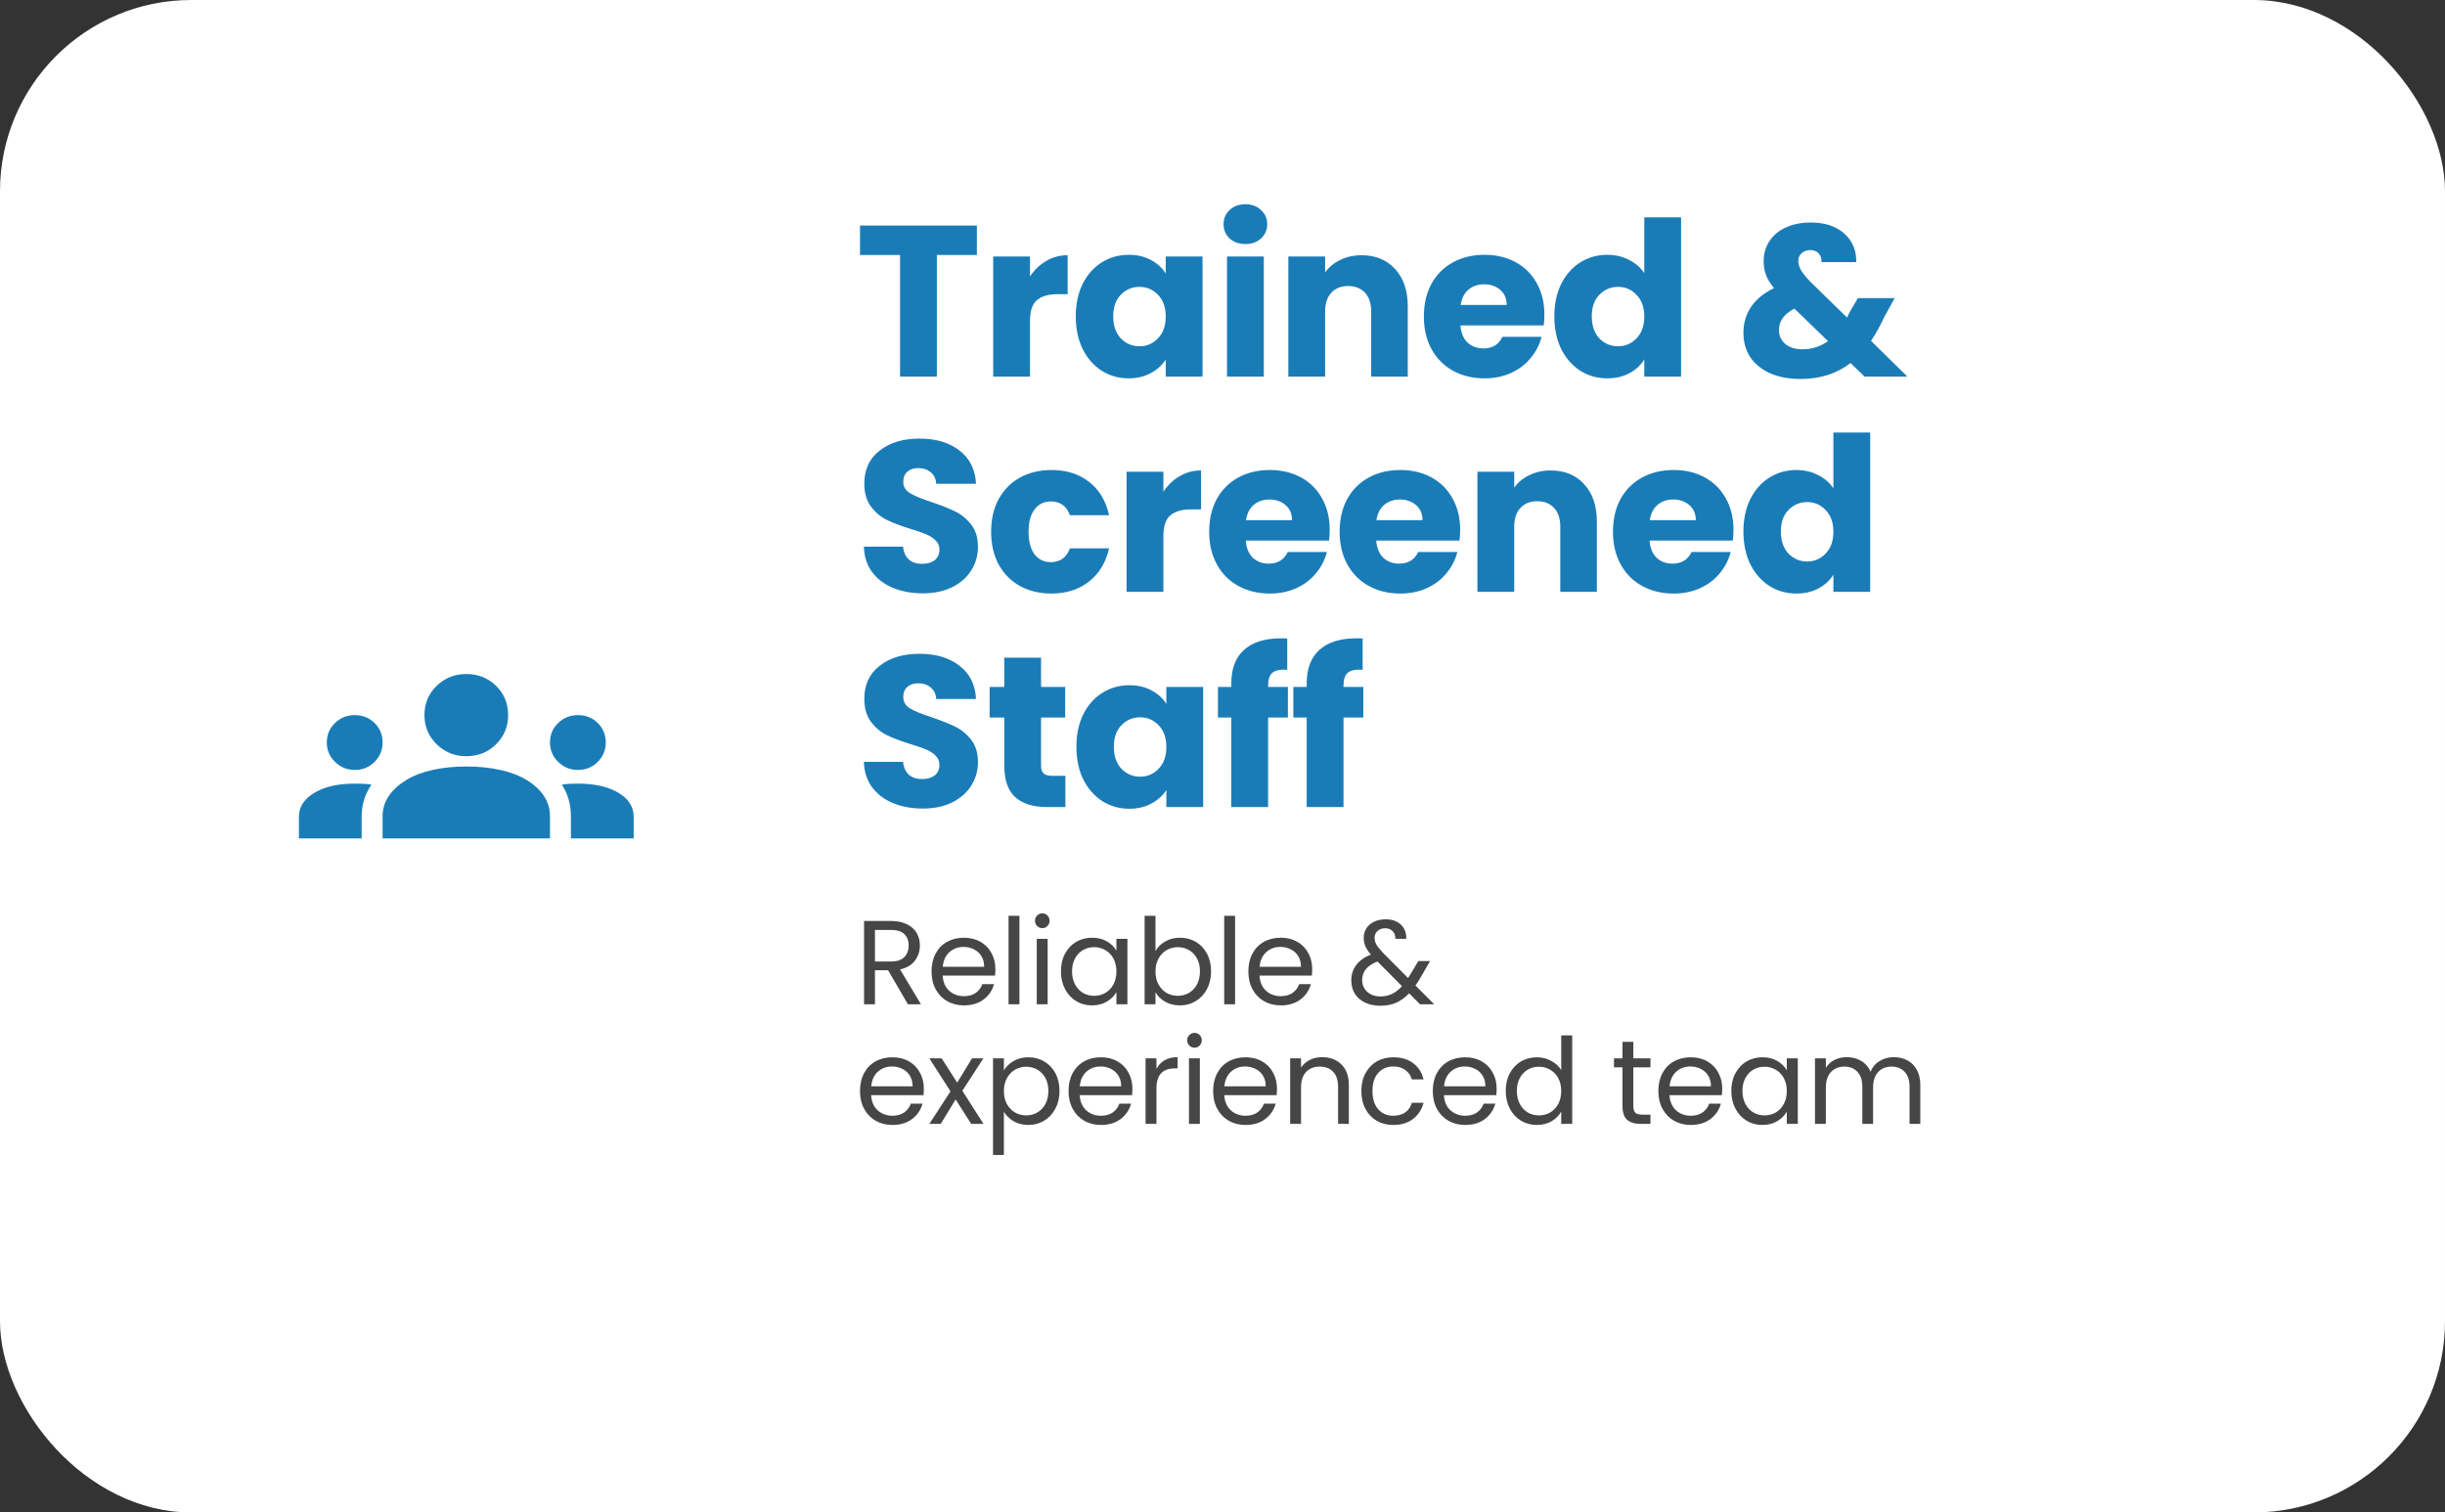
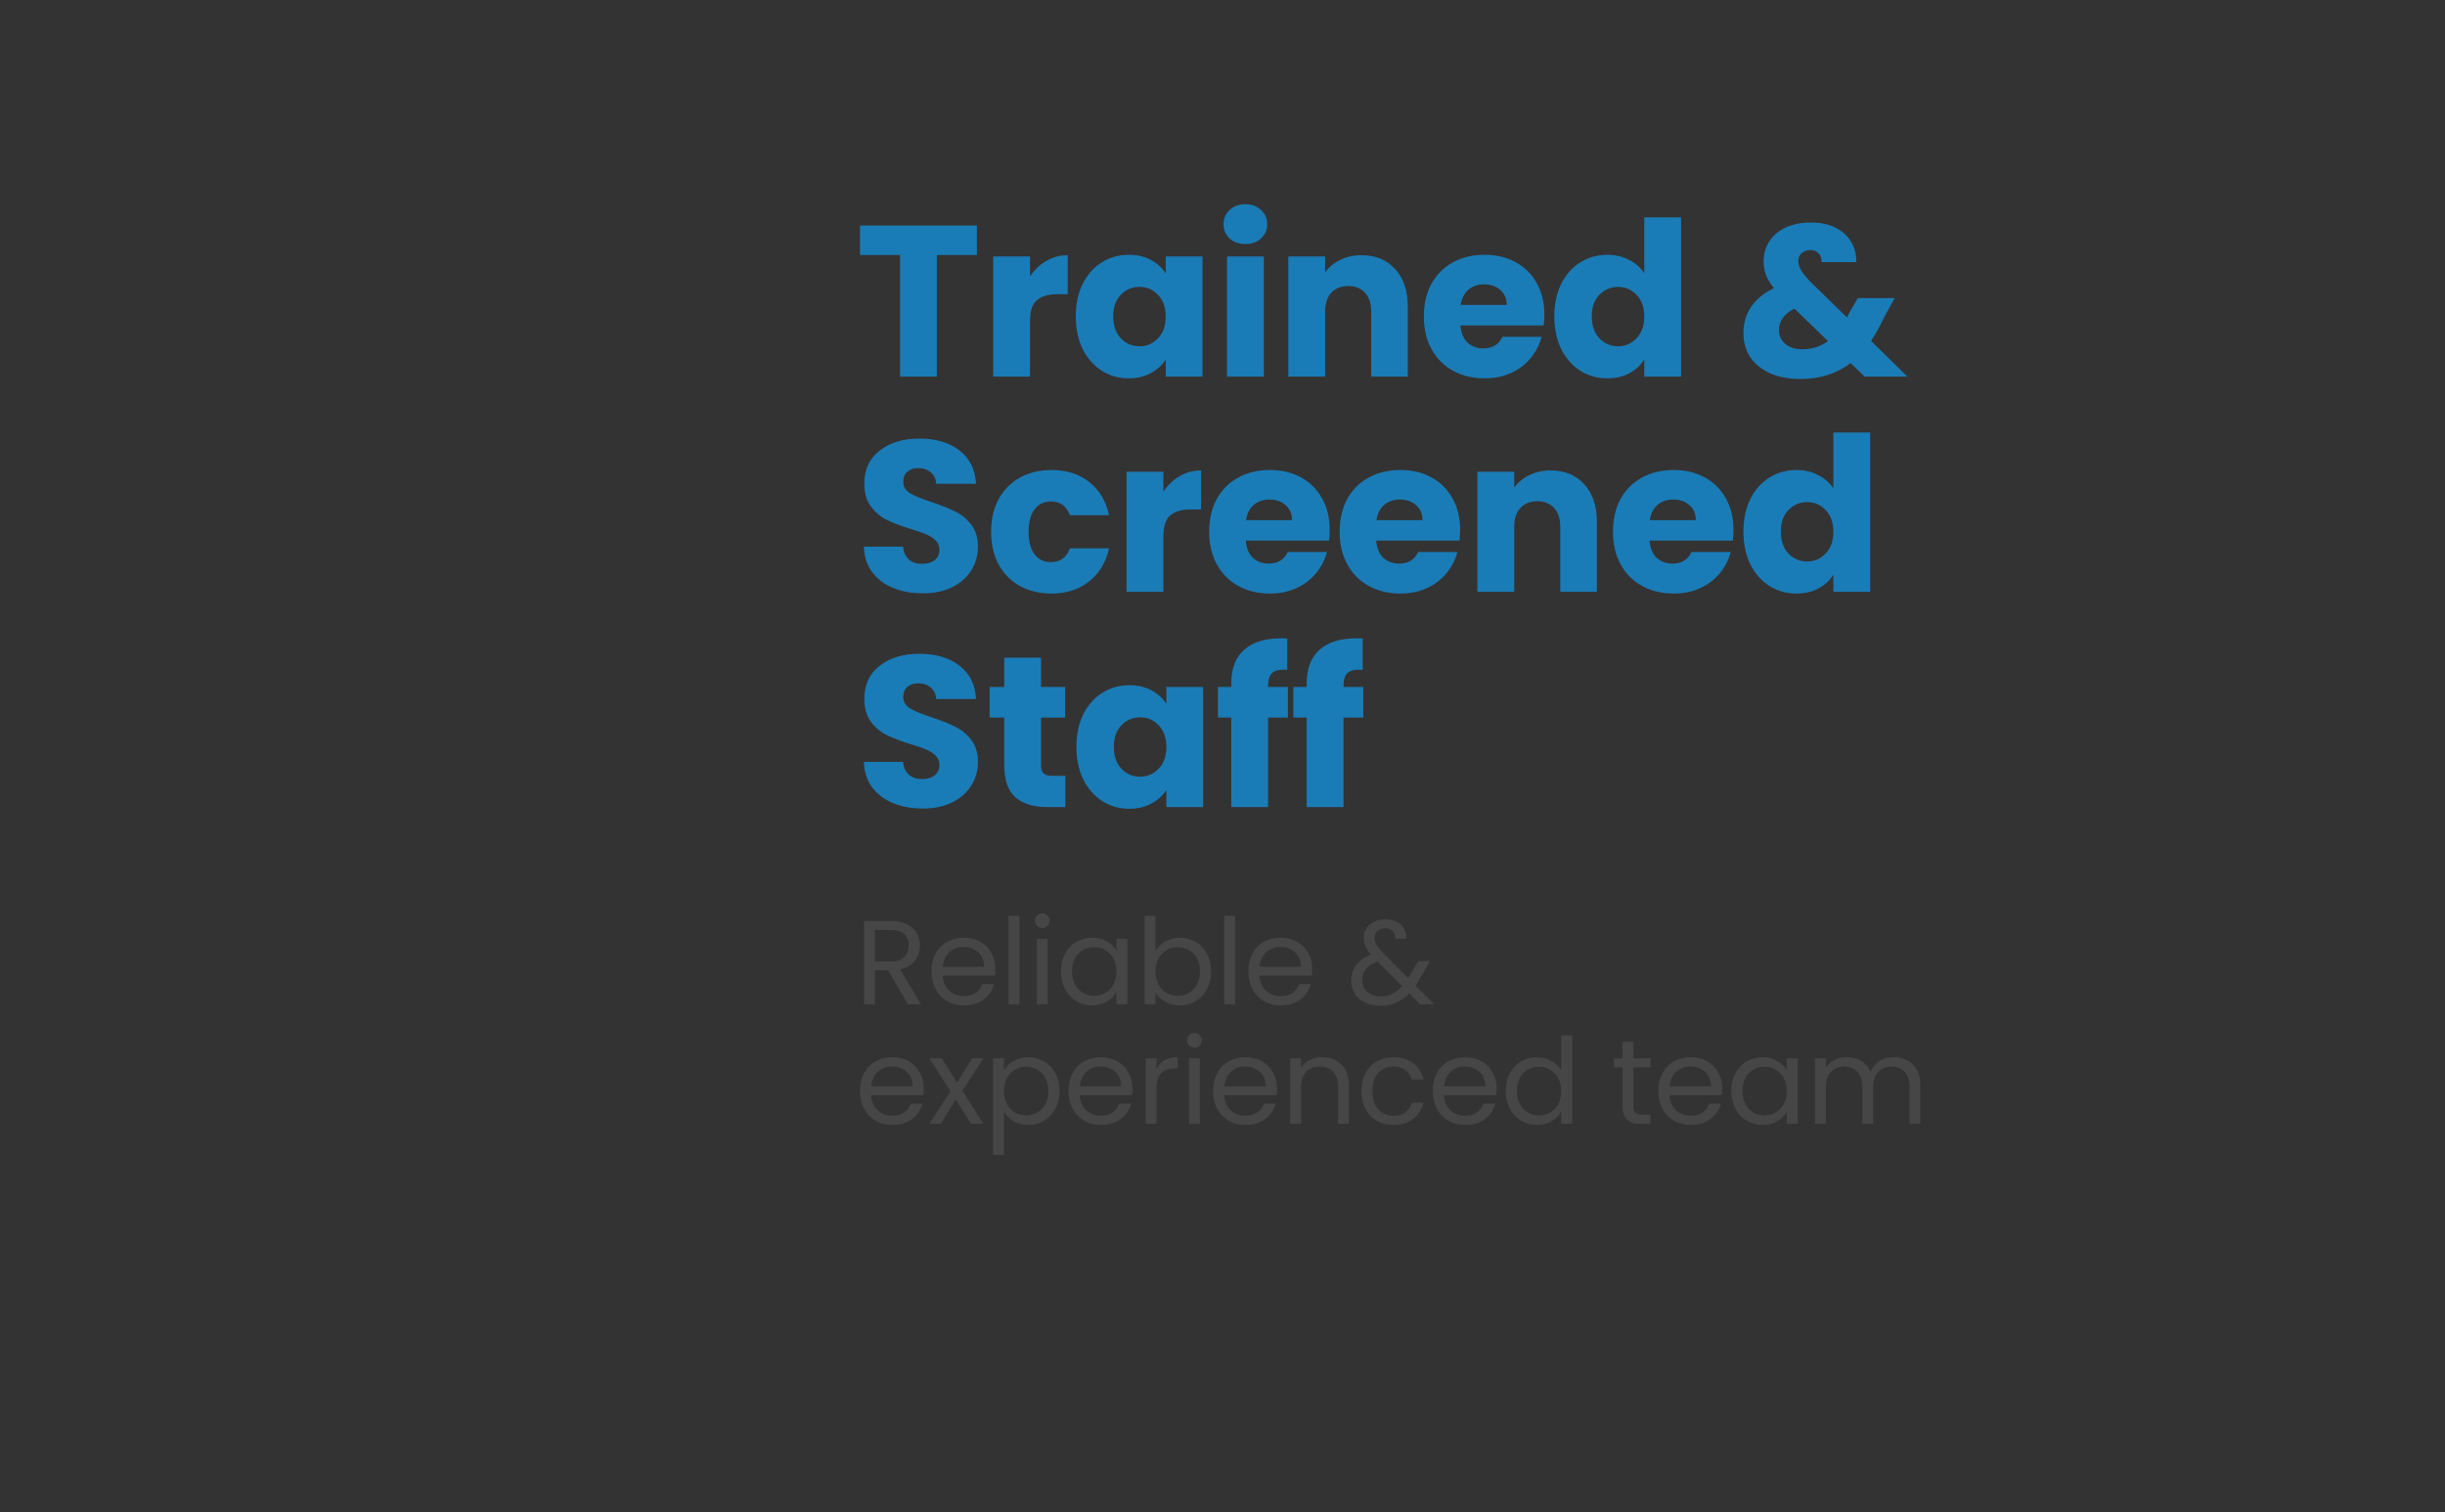
<svg xmlns="http://www.w3.org/2000/svg" width="409" height="253" viewBox="0 0 409 253" fill="none">
  <rect x="0" y="0" width="409" height="253" fill="#333333" stroke="none" />
-   <rect width="409" height="253" rx="32" fill="white" />
  <path d="M163.412 37.728V42.66H156.716V63H150.56V42.66H143.864V37.728H163.412ZM172.298 46.26C173.018 45.156 173.918 44.292 174.998 43.668C176.078 43.02 177.278 42.696 178.598 42.696V49.212H176.906C175.37 49.212 174.218 49.548 173.45 50.22C172.682 50.868 172.298 52.02 172.298 53.676V63H166.142V42.912H172.298V46.26ZM179.956 52.92C179.956 50.856 180.34 49.044 181.108 47.484C181.9 45.924 182.968 44.724 184.312 43.884C185.656 43.044 187.156 42.624 188.812 42.624C190.228 42.624 191.464 42.912 192.52 43.488C193.6 44.064 194.428 44.82 195.004 45.756V42.912H201.16V63H195.004V60.156C194.404 61.092 193.564 61.848 192.484 62.424C191.428 63 190.192 63.288 188.776 63.288C187.144 63.288 185.656 62.868 184.312 62.028C182.968 61.164 181.9 59.952 181.108 58.392C180.34 56.808 179.956 54.984 179.956 52.92ZM195.004 52.956C195.004 51.42 194.572 50.208 193.708 49.32C192.868 48.432 191.836 47.988 190.612 47.988C189.388 47.988 188.344 48.432 187.48 49.32C186.64 50.184 186.22 51.384 186.22 52.92C186.22 54.456 186.64 55.68 187.48 56.592C188.344 57.48 189.388 57.924 190.612 57.924C191.836 57.924 192.868 57.48 193.708 56.592C194.572 55.704 195.004 54.492 195.004 52.956ZM208.35 40.824C207.27 40.824 206.382 40.512 205.686 39.888C205.014 39.24 204.678 38.448 204.678 37.512C204.678 36.552 205.014 35.76 205.686 35.136C206.382 34.488 207.27 34.164 208.35 34.164C209.406 34.164 210.27 34.488 210.942 35.136C211.638 35.76 211.986 36.552 211.986 37.512C211.986 38.448 211.638 39.24 210.942 39.888C210.27 40.512 209.406 40.824 208.35 40.824ZM211.41 42.912V63H205.254V42.912H211.41ZM227.751 42.696C230.103 42.696 231.975 43.464 233.367 45C234.783 46.512 235.491 48.6 235.491 51.264V63H229.371V52.092C229.371 50.748 229.023 49.704 228.327 48.96C227.631 48.216 226.695 47.844 225.519 47.844C224.343 47.844 223.407 48.216 222.711 48.96C222.015 49.704 221.667 50.748 221.667 52.092V63H215.511V42.912H221.667V45.576C222.291 44.688 223.131 43.992 224.187 43.488C225.243 42.96 226.431 42.696 227.751 42.696ZM258.345 52.632C258.345 53.208 258.309 53.808 258.237 54.432H244.305C244.401 55.68 244.797 56.64 245.493 57.312C246.213 57.96 247.089 58.284 248.121 58.284C249.657 58.284 250.725 57.636 251.325 56.34H257.877C257.541 57.66 256.929 58.848 256.041 59.904C255.177 60.96 254.085 61.788 252.765 62.388C251.445 62.988 249.969 63.288 248.337 63.288C246.369 63.288 244.617 62.868 243.081 62.028C241.545 61.188 240.345 59.988 239.481 58.428C238.617 56.868 238.185 55.044 238.185 52.956C238.185 50.868 238.605 49.044 239.445 47.484C240.309 45.924 241.509 44.724 243.045 43.884C244.581 43.044 246.345 42.624 248.337 42.624C250.281 42.624 252.009 43.032 253.521 43.848C255.033 44.664 256.209 45.828 257.049 47.34C257.913 48.852 258.345 50.616 258.345 52.632ZM252.045 51.012C252.045 49.956 251.685 49.116 250.965 48.492C250.245 47.868 249.345 47.556 248.265 47.556C247.233 47.556 246.357 47.856 245.637 48.456C244.941 49.056 244.509 49.908 244.341 51.012H252.045ZM260.008 52.92C260.008 50.856 260.392 49.044 261.16 47.484C261.952 45.924 263.02 44.724 264.364 43.884C265.708 43.044 267.208 42.624 268.864 42.624C270.184 42.624 271.384 42.9 272.464 43.452C273.568 44.004 274.432 44.748 275.056 45.684V36.36H281.212V63H275.056V60.12C274.48 61.08 273.652 61.848 272.572 62.424C271.516 63 270.28 63.288 268.864 63.288C267.208 63.288 265.708 62.868 264.364 62.028C263.02 61.164 261.952 59.952 261.16 58.392C260.392 56.808 260.008 54.984 260.008 52.92ZM275.056 52.956C275.056 51.42 274.624 50.208 273.76 49.32C272.92 48.432 271.888 47.988 270.664 47.988C269.44 47.988 268.396 48.432 267.532 49.32C266.692 50.184 266.272 51.384 266.272 52.92C266.272 54.456 266.692 55.68 267.532 56.592C268.396 57.48 269.44 57.924 270.664 57.924C271.888 57.924 272.92 57.48 273.76 56.592C274.624 55.704 275.056 54.492 275.056 52.956ZM311.907 63L309.567 60.732C307.239 62.508 304.455 63.396 301.215 63.396C299.271 63.396 297.579 63.084 296.139 62.46C294.699 61.812 293.583 60.912 292.791 59.76C292.023 58.584 291.639 57.216 291.639 55.656C291.639 54.072 292.059 52.644 292.899 51.372C293.763 50.076 295.047 49.02 296.751 48.204C296.127 47.436 295.683 46.704 295.419 46.008C295.155 45.288 295.023 44.508 295.023 43.668C295.023 42.468 295.335 41.376 295.959 40.392C296.583 39.408 297.483 38.64 298.659 38.088C299.859 37.512 301.275 37.224 302.907 37.224C304.563 37.224 305.967 37.524 307.119 38.124C308.271 38.724 309.135 39.528 309.711 40.536C310.287 41.544 310.551 42.648 310.503 43.848H304.707C304.731 43.2 304.563 42.708 304.203 42.372C303.867 42.012 303.411 41.832 302.835 41.832C302.259 41.832 301.779 42 301.395 42.336C301.011 42.672 300.819 43.104 300.819 43.632C300.819 44.136 300.975 44.664 301.287 45.216C301.623 45.768 302.139 46.404 302.835 47.124L308.991 53.136C309.039 53.016 309.099 52.872 309.171 52.704C309.267 52.536 309.363 52.344 309.459 52.128L310.791 49.86H316.947L315.219 52.992C314.571 54.408 313.827 55.752 312.987 57.024L319.071 63H311.907ZM301.503 58.428C303.111 58.428 304.539 57.972 305.787 57.06L300.171 51.624C298.443 52.512 297.579 53.712 297.579 55.224C297.579 56.136 297.927 56.904 298.623 57.528C299.343 58.128 300.303 58.428 301.503 58.428ZM154.376 99.252C152.528 99.252 150.872 98.952 149.408 98.352C147.944 97.752 146.768 96.864 145.88 95.688C145.016 94.512 144.56 93.096 144.512 91.44H151.064C151.16 92.376 151.484 93.096 152.036 93.6C152.588 94.08 153.308 94.32 154.196 94.32C155.108 94.32 155.828 94.116 156.356 93.708C156.884 93.276 157.148 92.688 157.148 91.944C157.148 91.32 156.932 90.804 156.5 90.396C156.092 89.988 155.576 89.652 154.952 89.388C154.352 89.124 153.488 88.824 152.36 88.488C150.728 87.984 149.396 87.48 148.364 86.976C147.332 86.472 146.444 85.728 145.7 84.744C144.956 83.76 144.584 82.476 144.584 80.892C144.584 78.54 145.436 76.704 147.14 75.384C148.844 74.04 151.064 73.368 153.8 73.368C156.584 73.368 158.828 74.04 160.532 75.384C162.236 76.704 163.148 78.552 163.268 80.928H156.608C156.56 80.112 156.26 79.476 155.708 79.02C155.156 78.54 154.448 78.3 153.584 78.3C152.84 78.3 152.24 78.504 151.784 78.912C151.328 79.296 151.1 79.86 151.1 80.604C151.1 81.42 151.484 82.056 152.252 82.512C153.02 82.968 154.22 83.46 155.852 83.988C157.484 84.54 158.804 85.068 159.812 85.572C160.844 86.076 161.732 86.808 162.476 87.768C163.22 88.728 163.592 89.964 163.592 91.476C163.592 92.916 163.22 94.224 162.476 95.4C161.756 96.576 160.7 97.512 159.308 98.208C157.916 98.904 156.272 99.252 154.376 99.252ZM165.796 88.956C165.796 86.868 166.216 85.044 167.056 83.484C167.92 81.924 169.108 80.724 170.62 79.884C172.156 79.044 173.908 78.624 175.876 78.624C178.396 78.624 180.496 79.284 182.176 80.604C183.88 81.924 184.996 83.784 185.524 86.184H178.972C178.42 84.648 177.352 83.88 175.768 83.88C174.64 83.88 173.74 84.324 173.068 85.212C172.396 86.076 172.06 87.324 172.06 88.956C172.06 90.588 172.396 91.848 173.068 92.736C173.74 93.6 174.64 94.032 175.768 94.032C177.352 94.032 178.42 93.264 178.972 91.728H185.524C184.996 94.08 183.88 95.928 182.176 97.272C180.472 98.616 178.372 99.288 175.876 99.288C173.908 99.288 172.156 98.868 170.62 98.028C169.108 97.188 167.92 95.988 167.056 94.428C166.216 92.868 165.796 91.044 165.796 88.956ZM194.613 82.26C195.333 81.156 196.233 80.292 197.313 79.668C198.393 79.02 199.593 78.696 200.913 78.696V85.212H199.221C197.685 85.212 196.533 85.548 195.765 86.22C194.997 86.868 194.613 88.02 194.613 89.676V99H188.457V78.912H194.613V82.26ZM222.432 88.632C222.432 89.208 222.396 89.808 222.324 90.432H208.392C208.488 91.68 208.884 92.64 209.58 93.312C210.3 93.96 211.176 94.284 212.208 94.284C213.744 94.284 214.812 93.636 215.412 92.34H221.964C221.628 93.66 221.016 94.848 220.128 95.904C219.264 96.96 218.172 97.788 216.852 98.388C215.532 98.988 214.056 99.288 212.424 99.288C210.456 99.288 208.704 98.868 207.168 98.028C205.632 97.188 204.432 95.988 203.568 94.428C202.704 92.868 202.272 91.044 202.272 88.956C202.272 86.868 202.692 85.044 203.532 83.484C204.396 81.924 205.596 80.724 207.132 79.884C208.668 79.044 210.432 78.624 212.424 78.624C214.368 78.624 216.096 79.032 217.608 79.848C219.12 80.664 220.296 81.828 221.136 83.34C222 84.852 222.432 86.616 222.432 88.632ZM216.132 87.012C216.132 85.956 215.772 85.116 215.052 84.492C214.332 83.868 213.432 83.556 212.352 83.556C211.32 83.556 210.444 83.856 209.724 84.456C209.028 85.056 208.596 85.908 208.428 87.012H216.132ZM244.255 88.632C244.255 89.208 244.219 89.808 244.147 90.432H230.215C230.311 91.68 230.707 92.64 231.403 93.312C232.123 93.96 232.999 94.284 234.031 94.284C235.567 94.284 236.635 93.636 237.235 92.34H243.787C243.451 93.66 242.839 94.848 241.951 95.904C241.087 96.96 239.995 97.788 238.675 98.388C237.355 98.988 235.879 99.288 234.247 99.288C232.279 99.288 230.527 98.868 228.991 98.028C227.455 97.188 226.255 95.988 225.391 94.428C224.527 92.868 224.095 91.044 224.095 88.956C224.095 86.868 224.515 85.044 225.355 83.484C226.219 81.924 227.419 80.724 228.955 79.884C230.491 79.044 232.255 78.624 234.247 78.624C236.191 78.624 237.919 79.032 239.431 79.848C240.943 80.664 242.119 81.828 242.959 83.34C243.823 84.852 244.255 86.616 244.255 88.632ZM237.955 87.012C237.955 85.956 237.595 85.116 236.875 84.492C236.155 83.868 235.255 83.556 234.175 83.556C233.143 83.556 232.267 83.856 231.547 84.456C230.851 85.056 230.419 85.908 230.251 87.012H237.955ZM259.383 78.696C261.735 78.696 263.607 79.464 264.999 81C266.415 82.512 267.123 84.6 267.123 87.264V99H261.003V88.092C261.003 86.748 260.655 85.704 259.959 84.96C259.263 84.216 258.327 83.844 257.151 83.844C255.975 83.844 255.039 84.216 254.343 84.96C253.647 85.704 253.299 86.748 253.299 88.092V99H247.143V78.912H253.299V81.576C253.923 80.688 254.763 79.992 255.819 79.488C256.875 78.96 258.063 78.696 259.383 78.696ZM289.977 88.632C289.977 89.208 289.941 89.808 289.869 90.432H275.937C276.033 91.68 276.429 92.64 277.125 93.312C277.845 93.96 278.721 94.284 279.753 94.284C281.289 94.284 282.357 93.636 282.957 92.34H289.509C289.173 93.66 288.561 94.848 287.673 95.904C286.809 96.96 285.717 97.788 284.397 98.388C283.077 98.988 281.601 99.288 279.969 99.288C278.001 99.288 276.249 98.868 274.713 98.028C273.177 97.188 271.977 95.988 271.113 94.428C270.249 92.868 269.817 91.044 269.817 88.956C269.817 86.868 270.237 85.044 271.077 83.484C271.941 81.924 273.141 80.724 274.677 79.884C276.213 79.044 277.977 78.624 279.969 78.624C281.913 78.624 283.641 79.032 285.153 79.848C286.665 80.664 287.841 81.828 288.681 83.34C289.545 84.852 289.977 86.616 289.977 88.632ZM283.677 87.012C283.677 85.956 283.317 85.116 282.597 84.492C281.877 83.868 280.977 83.556 279.897 83.556C278.865 83.556 277.989 83.856 277.269 84.456C276.573 85.056 276.141 85.908 275.973 87.012H283.677ZM291.64 88.92C291.64 86.856 292.024 85.044 292.792 83.484C293.584 81.924 294.652 80.724 295.996 79.884C297.34 79.044 298.84 78.624 300.496 78.624C301.816 78.624 303.016 78.9 304.096 79.452C305.2 80.004 306.064 80.748 306.688 81.684V72.36H312.844V99H306.688V96.12C306.112 97.08 305.284 97.848 304.204 98.424C303.148 99 301.912 99.288 300.496 99.288C298.84 99.288 297.34 98.868 295.996 98.028C294.652 97.164 293.584 95.952 292.792 94.392C292.024 92.808 291.64 90.984 291.64 88.92ZM306.688 88.956C306.688 87.42 306.256 86.208 305.392 85.32C304.552 84.432 303.52 83.988 302.296 83.988C301.072 83.988 300.028 84.432 299.164 85.32C298.324 86.184 297.904 87.384 297.904 88.92C297.904 90.456 298.324 91.68 299.164 92.592C300.028 93.48 301.072 93.924 302.296 93.924C303.52 93.924 304.552 93.48 305.392 92.592C306.256 91.704 306.688 90.492 306.688 88.956ZM154.376 135.252C152.528 135.252 150.872 134.952 149.408 134.352C147.944 133.752 146.768 132.864 145.88 131.688C145.016 130.512 144.56 129.096 144.512 127.44H151.064C151.16 128.376 151.484 129.096 152.036 129.6C152.588 130.08 153.308 130.32 154.196 130.32C155.108 130.32 155.828 130.116 156.356 129.708C156.884 129.276 157.148 128.688 157.148 127.944C157.148 127.32 156.932 126.804 156.5 126.396C156.092 125.988 155.576 125.652 154.952 125.388C154.352 125.124 153.488 124.824 152.36 124.488C150.728 123.984 149.396 123.48 148.364 122.976C147.332 122.472 146.444 121.728 145.7 120.744C144.956 119.76 144.584 118.476 144.584 116.892C144.584 114.54 145.436 112.704 147.14 111.384C148.844 110.04 151.064 109.368 153.8 109.368C156.584 109.368 158.828 110.04 160.532 111.384C162.236 112.704 163.148 114.552 163.268 116.928H156.608C156.56 116.112 156.26 115.476 155.708 115.02C155.156 114.54 154.448 114.3 153.584 114.3C152.84 114.3 152.24 114.504 151.784 114.912C151.328 115.296 151.1 115.86 151.1 116.604C151.1 117.42 151.484 118.056 152.252 118.512C153.02 118.968 154.22 119.46 155.852 119.988C157.484 120.54 158.804 121.068 159.812 121.572C160.844 122.076 161.732 122.808 162.476 123.768C163.22 124.728 163.592 125.964 163.592 127.476C163.592 128.916 163.22 130.224 162.476 131.4C161.756 132.576 160.7 133.512 159.308 134.208C157.916 134.904 156.272 135.252 154.376 135.252ZM178.216 129.78V135H175.084C172.852 135 171.112 134.46 169.864 133.38C168.616 132.276 167.992 130.488 167.992 128.016V120.024H165.544V114.912H167.992V110.016H174.148V114.912H178.18V120.024H174.148V128.088C174.148 128.688 174.292 129.12 174.58 129.384C174.868 129.648 175.348 129.78 176.02 129.78H178.216ZM180.061 124.92C180.061 122.856 180.445 121.044 181.213 119.484C182.005 117.924 183.073 116.724 184.417 115.884C185.761 115.044 187.261 114.624 188.917 114.624C190.333 114.624 191.569 114.912 192.625 115.488C193.705 116.064 194.533 116.82 195.109 117.756V114.912H201.265V135H195.109V132.156C194.509 133.092 193.669 133.848 192.589 134.424C191.533 135 190.297 135.288 188.881 135.288C187.249 135.288 185.761 134.868 184.417 134.028C183.073 133.164 182.005 131.952 181.213 130.392C180.445 128.808 180.061 126.984 180.061 124.92ZM195.109 124.956C195.109 123.42 194.677 122.208 193.813 121.32C192.973 120.432 191.941 119.988 190.717 119.988C189.493 119.988 188.449 120.432 187.585 121.32C186.745 122.184 186.325 123.384 186.325 124.92C186.325 126.456 186.745 127.68 187.585 128.592C188.449 129.48 189.493 129.924 190.717 129.924C191.941 129.924 192.973 129.48 193.813 128.592C194.677 127.704 195.109 126.492 195.109 124.956ZM215.439 120.024H212.127V135H205.971V120.024H203.739V114.912H205.971V114.336C205.971 111.864 206.679 109.992 208.095 108.72C209.511 107.424 211.587 106.776 214.323 106.776C214.779 106.776 215.115 106.788 215.331 106.812V112.032C214.155 111.96 213.327 112.128 212.847 112.536C212.367 112.944 212.127 113.676 212.127 114.732V114.912H215.439V120.024ZM228.052 120.024H224.74V135H218.584V120.024H216.352V114.912H218.584V114.336C218.584 111.864 219.292 109.992 220.708 108.72C222.124 107.424 224.2 106.776 226.936 106.776C227.392 106.776 227.728 106.788 227.944 106.812V112.032C226.768 111.96 225.94 112.128 225.46 112.536C224.98 112.944 224.74 113.676 224.74 114.732V114.912H228.052V120.024Z" fill="#1A7CB7" />
  <path d="M151.88 168L148.56 162.3H146.36V168H144.54V154.06H149.04C150.093 154.06 150.98 154.24 151.7 154.6C152.433 154.96 152.98 155.447 153.34 156.06C153.7 156.673 153.88 157.373 153.88 158.16C153.88 159.12 153.6 159.967 153.04 160.7C152.493 161.433 151.667 161.92 150.56 162.16L154.06 168H151.88ZM146.36 160.84H149.04C150.027 160.84 150.767 160.6 151.26 160.12C151.753 159.627 152 158.973 152 158.16C152 157.333 151.753 156.693 151.26 156.24C150.78 155.787 150.04 155.56 149.04 155.56H146.36V160.84ZM166.508 162.1C166.508 162.447 166.488 162.813 166.448 163.2H157.688C157.755 164.28 158.121 165.127 158.788 165.74C159.468 166.34 160.288 166.64 161.248 166.64C162.035 166.64 162.688 166.46 163.208 166.1C163.741 165.727 164.115 165.233 164.328 164.62H166.288C165.995 165.673 165.408 166.533 164.528 167.2C163.648 167.853 162.555 168.18 161.248 168.18C160.208 168.18 159.275 167.947 158.448 167.48C157.635 167.013 156.995 166.353 156.528 165.5C156.061 164.633 155.828 163.633 155.828 162.5C155.828 161.367 156.055 160.373 156.508 159.52C156.961 158.667 157.595 158.013 158.408 157.56C159.235 157.093 160.181 156.86 161.248 156.86C162.288 156.86 163.208 157.087 164.008 157.54C164.808 157.993 165.421 158.62 165.848 159.42C166.288 160.207 166.508 161.1 166.508 162.1ZM164.628 161.72C164.628 161.027 164.475 160.433 164.168 159.94C163.861 159.433 163.441 159.053 162.908 158.8C162.388 158.533 161.808 158.4 161.168 158.4C160.248 158.4 159.461 158.693 158.808 159.28C158.168 159.867 157.801 160.68 157.708 161.72H164.628ZM170.53 153.2V168H168.71V153.2H170.53ZM174.372 155.26C174.026 155.26 173.732 155.14 173.492 154.9C173.252 154.66 173.132 154.367 173.132 154.02C173.132 153.673 173.252 153.38 173.492 153.14C173.732 152.9 174.026 152.78 174.372 152.78C174.706 152.78 174.986 152.9 175.212 153.14C175.452 153.38 175.572 153.673 175.572 154.02C175.572 154.367 175.452 154.66 175.212 154.9C174.986 155.14 174.706 155.26 174.372 155.26ZM175.252 157.04V168H173.432V157.04H175.252ZM177.474 162.48C177.474 161.36 177.701 160.38 178.154 159.54C178.607 158.687 179.227 158.027 180.014 157.56C180.814 157.093 181.701 156.86 182.674 156.86C183.634 156.86 184.467 157.067 185.174 157.48C185.881 157.893 186.407 158.413 186.754 159.04V157.04H188.594V168H186.754V165.96C186.394 166.6 185.854 167.133 185.134 167.56C184.427 167.973 183.601 168.18 182.654 168.18C181.681 168.18 180.801 167.94 180.014 167.46C179.227 166.98 178.607 166.307 178.154 165.44C177.701 164.573 177.474 163.587 177.474 162.48ZM186.754 162.5C186.754 161.673 186.587 160.953 186.254 160.34C185.921 159.727 185.467 159.26 184.894 158.94C184.334 158.607 183.714 158.44 183.034 158.44C182.354 158.44 181.734 158.6 181.174 158.92C180.614 159.24 180.167 159.707 179.834 160.32C179.501 160.933 179.334 161.653 179.334 162.48C179.334 163.32 179.501 164.053 179.834 164.68C180.167 165.293 180.614 165.767 181.174 166.1C181.734 166.42 182.354 166.58 183.034 166.58C183.714 166.58 184.334 166.42 184.894 166.1C185.467 165.767 185.921 165.293 186.254 164.68C186.587 164.053 186.754 163.327 186.754 162.5ZM193.29 159.08C193.663 158.427 194.21 157.893 194.93 157.48C195.65 157.067 196.47 156.86 197.39 156.86C198.376 156.86 199.263 157.093 200.05 157.56C200.836 158.027 201.456 158.687 201.91 159.54C202.363 160.38 202.59 161.36 202.59 162.48C202.59 163.587 202.363 164.573 201.91 165.44C201.456 166.307 200.83 166.98 200.03 167.46C199.243 167.94 198.363 168.18 197.39 168.18C196.443 168.18 195.61 167.973 194.89 167.56C194.183 167.147 193.65 166.62 193.29 165.98V168H191.47V153.2H193.29V159.08ZM200.73 162.48C200.73 161.653 200.563 160.933 200.23 160.32C199.896 159.707 199.443 159.24 198.87 158.92C198.31 158.6 197.69 158.44 197.01 158.44C196.343 158.44 195.723 158.607 195.15 158.94C194.59 159.26 194.136 159.733 193.79 160.36C193.456 160.973 193.29 161.687 193.29 162.5C193.29 163.327 193.456 164.053 193.79 164.68C194.136 165.293 194.59 165.767 195.15 166.1C195.723 166.42 196.343 166.58 197.01 166.58C197.69 166.58 198.31 166.42 198.87 166.1C199.443 165.767 199.896 165.293 200.23 164.68C200.563 164.053 200.73 163.32 200.73 162.48ZM206.605 153.2V168H204.785V153.2H206.605ZM219.507 162.1C219.507 162.447 219.487 162.813 219.447 163.2H210.687C210.754 164.28 211.121 165.127 211.787 165.74C212.467 166.34 213.287 166.64 214.247 166.64C215.034 166.64 215.687 166.46 216.207 166.1C216.741 165.727 217.114 165.233 217.327 164.62H219.287C218.994 165.673 218.407 166.533 217.527 167.2C216.647 167.853 215.554 168.18 214.247 168.18C213.207 168.18 212.274 167.947 211.447 167.48C210.634 167.013 209.994 166.353 209.527 165.5C209.061 164.633 208.827 163.633 208.827 162.5C208.827 161.367 209.054 160.373 209.507 159.52C209.961 158.667 210.594 158.013 211.407 157.56C212.234 157.093 213.181 156.86 214.247 156.86C215.287 156.86 216.207 157.087 217.007 157.54C217.807 157.993 218.421 158.62 218.847 159.42C219.287 160.207 219.507 161.1 219.507 162.1ZM217.627 161.72C217.627 161.027 217.474 160.433 217.167 159.94C216.861 159.433 216.441 159.053 215.907 158.8C215.387 158.533 214.807 158.4 214.167 158.4C213.247 158.4 212.461 158.693 211.807 159.28C211.167 159.867 210.801 160.68 210.707 161.72H217.627ZM237.542 168L235.722 166.16C235.042 166.867 234.315 167.393 233.542 167.74C232.768 168.073 231.895 168.24 230.922 168.24C229.962 168.24 229.108 168.067 228.362 167.72C227.628 167.373 227.055 166.88 226.642 166.24C226.242 165.6 226.042 164.853 226.042 164C226.042 163.027 226.315 162.173 226.862 161.44C227.422 160.693 228.242 160.107 229.322 159.68C228.895 159.173 228.588 158.707 228.402 158.28C228.215 157.853 228.122 157.387 228.122 156.88C228.122 156.293 228.268 155.767 228.562 155.3C228.868 154.82 229.302 154.447 229.862 154.18C230.422 153.913 231.068 153.78 231.802 153.78C232.522 153.78 233.148 153.92 233.682 154.2C234.215 154.48 234.615 154.873 234.882 155.38C235.148 155.873 235.268 156.427 235.242 157.04H233.422C233.435 156.493 233.282 156.067 232.962 155.76C232.642 155.44 232.228 155.28 231.722 155.28C231.188 155.28 230.755 155.433 230.422 155.74C230.102 156.033 229.942 156.413 229.942 156.88C229.942 157.28 230.048 157.667 230.262 158.04C230.488 158.413 230.862 158.873 231.382 159.42L235.542 163.6L235.902 163.04L237.262 160.76H239.222L237.582 163.6C237.355 164 237.088 164.42 236.782 164.86L239.922 168H237.542ZM230.922 166.68C231.642 166.68 232.288 166.54 232.862 166.26C233.448 165.98 234.002 165.547 234.522 164.96L230.422 160.84C228.715 161.493 227.862 162.527 227.862 163.94C227.862 164.727 228.142 165.38 228.702 165.9C229.275 166.42 230.015 166.68 230.922 166.68ZM154.54 182.1C154.54 182.447 154.52 182.813 154.48 183.2H145.72C145.787 184.28 146.153 185.127 146.82 185.74C147.5 186.34 148.32 186.64 149.28 186.64C150.067 186.64 150.72 186.46 151.24 186.1C151.773 185.727 152.147 185.233 152.36 184.62H154.32C154.027 185.673 153.44 186.533 152.56 187.2C151.68 187.853 150.587 188.18 149.28 188.18C148.24 188.18 147.307 187.947 146.48 187.48C145.667 187.013 145.027 186.353 144.56 185.5C144.093 184.633 143.86 183.633 143.86 182.5C143.86 181.367 144.087 180.373 144.54 179.52C144.993 178.667 145.627 178.013 146.44 177.56C147.267 177.093 148.213 176.86 149.28 176.86C150.32 176.86 151.24 177.087 152.04 177.54C152.84 177.993 153.453 178.62 153.88 179.42C154.32 180.207 154.54 181.1 154.54 182.1ZM152.66 181.72C152.66 181.027 152.507 180.433 152.2 179.94C151.893 179.433 151.473 179.053 150.94 178.8C150.42 178.533 149.84 178.4 149.2 178.4C148.28 178.4 147.493 178.693 146.84 179.28C146.2 179.867 145.833 180.68 145.74 181.72H152.66ZM162.462 188L159.862 183.92L157.362 188H155.462L159.002 182.56L155.462 177.04H157.522L160.122 181.1L162.602 177.04H164.502L160.982 182.46L164.522 188H162.462ZM167.933 179.06C168.293 178.433 168.826 177.913 169.533 177.5C170.253 177.073 171.086 176.86 172.033 176.86C173.006 176.86 173.886 177.093 174.673 177.56C175.473 178.027 176.099 178.687 176.553 179.54C177.006 180.38 177.233 181.36 177.233 182.48C177.233 183.587 177.006 184.573 176.553 185.44C176.099 186.307 175.473 186.98 174.673 187.46C173.886 187.94 173.006 188.18 172.033 188.18C171.099 188.18 170.273 187.973 169.553 187.56C168.846 187.133 168.306 186.607 167.933 185.98V193.2H166.113V177.04H167.933V179.06ZM175.373 182.48C175.373 181.653 175.206 180.933 174.873 180.32C174.539 179.707 174.086 179.24 173.513 178.92C172.953 178.6 172.333 178.44 171.653 178.44C170.986 178.44 170.366 178.607 169.793 178.94C169.233 179.26 168.779 179.733 168.433 180.36C168.099 180.973 167.933 181.687 167.933 182.5C167.933 183.327 168.099 184.053 168.433 184.68C168.779 185.293 169.233 185.767 169.793 186.1C170.366 186.42 170.986 186.58 171.653 186.58C172.333 186.58 172.953 186.42 173.513 186.1C174.086 185.767 174.539 185.293 174.873 184.68C175.206 184.053 175.373 183.32 175.373 182.48ZM189.428 182.1C189.428 182.447 189.408 182.813 189.368 183.2H180.608C180.675 184.28 181.042 185.127 181.708 185.74C182.388 186.34 183.208 186.64 184.168 186.64C184.955 186.64 185.608 186.46 186.128 186.1C186.662 185.727 187.035 185.233 187.248 184.62H189.208C188.915 185.673 188.328 186.533 187.448 187.2C186.568 187.853 185.475 188.18 184.168 188.18C183.128 188.18 182.195 187.947 181.368 187.48C180.555 187.013 179.915 186.353 179.448 185.5C178.982 184.633 178.748 183.633 178.748 182.5C178.748 181.367 178.975 180.373 179.428 179.52C179.882 178.667 180.515 178.013 181.328 177.56C182.155 177.093 183.102 176.86 184.168 176.86C185.208 176.86 186.128 177.087 186.928 177.54C187.728 177.993 188.342 178.62 188.768 179.42C189.208 180.207 189.428 181.1 189.428 182.1ZM187.548 181.72C187.548 181.027 187.395 180.433 187.088 179.94C186.782 179.433 186.362 179.053 185.828 178.8C185.308 178.533 184.728 178.4 184.088 178.4C183.168 178.4 182.382 178.693 181.728 179.28C181.088 179.867 180.722 180.68 180.628 181.72H187.548ZM193.451 178.82C193.771 178.193 194.224 177.707 194.811 177.36C195.411 177.013 196.137 176.84 196.991 176.84V178.72H196.511C194.471 178.72 193.451 179.827 193.451 182.04V188H191.631V177.04H193.451V178.82ZM199.832 175.26C199.485 175.26 199.192 175.14 198.952 174.9C198.712 174.66 198.592 174.367 198.592 174.02C198.592 173.673 198.712 173.38 198.952 173.14C199.192 172.9 199.485 172.78 199.832 172.78C200.165 172.78 200.445 172.9 200.672 173.14C200.912 173.38 201.032 173.673 201.032 174.02C201.032 174.367 200.912 174.66 200.672 174.9C200.445 175.14 200.165 175.26 199.832 175.26ZM200.712 177.04V188H198.892V177.04H200.712ZM213.613 182.1C213.613 182.447 213.593 182.813 213.553 183.2H204.793C204.86 184.28 205.227 185.127 205.893 185.74C206.573 186.34 207.393 186.64 208.353 186.64C209.14 186.64 209.793 186.46 210.313 186.1C210.847 185.727 211.22 185.233 211.433 184.62H213.393C213.1 185.673 212.513 186.533 211.633 187.2C210.753 187.853 209.66 188.18 208.353 188.18C207.313 188.18 206.38 187.947 205.553 187.48C204.74 187.013 204.1 186.353 203.633 185.5C203.167 184.633 202.933 183.633 202.933 182.5C202.933 181.367 203.16 180.373 203.613 179.52C204.067 178.667 204.7 178.013 205.513 177.56C206.34 177.093 207.287 176.86 208.353 176.86C209.393 176.86 210.313 177.087 211.113 177.54C211.913 177.993 212.527 178.62 212.953 179.42C213.393 180.207 213.613 181.1 213.613 182.1ZM211.733 181.72C211.733 181.027 211.58 180.433 211.273 179.94C210.967 179.433 210.547 179.053 210.013 178.8C209.493 178.533 208.913 178.4 208.273 178.4C207.353 178.4 206.567 178.693 205.913 179.28C205.273 179.867 204.907 180.68 204.813 181.72H211.733ZM221.156 176.84C222.489 176.84 223.569 177.247 224.396 178.06C225.222 178.86 225.636 180.02 225.636 181.54V188H223.836V181.8C223.836 180.707 223.562 179.873 223.016 179.3C222.469 178.713 221.722 178.42 220.776 178.42C219.816 178.42 219.049 178.72 218.476 179.32C217.916 179.92 217.636 180.793 217.636 181.94V188H215.816V177.04H217.636V178.6C217.996 178.04 218.482 177.607 219.096 177.3C219.722 176.993 220.409 176.84 221.156 176.84ZM227.729 182.5C227.729 181.367 227.955 180.38 228.409 179.54C228.862 178.687 229.489 178.027 230.289 177.56C231.102 177.093 232.029 176.86 233.069 176.86C234.415 176.86 235.522 177.187 236.389 177.84C237.269 178.493 237.849 179.4 238.129 180.56H236.169C235.982 179.893 235.615 179.367 235.069 178.98C234.535 178.593 233.869 178.4 233.069 178.4C232.029 178.4 231.189 178.76 230.549 179.48C229.909 180.187 229.589 181.193 229.589 182.5C229.589 183.82 229.909 184.84 230.549 185.56C231.189 186.28 232.029 186.64 233.069 186.64C233.869 186.64 234.535 186.453 235.069 186.08C235.602 185.707 235.969 185.173 236.169 184.48H238.129C237.835 185.6 237.249 186.5 236.369 187.18C235.489 187.847 234.389 188.18 233.069 188.18C232.029 188.18 231.102 187.947 230.289 187.48C229.489 187.013 228.862 186.353 228.409 185.5C227.955 184.647 227.729 183.647 227.729 182.5ZM250.357 182.1C250.357 182.447 250.337 182.813 250.297 183.2H241.537C241.604 184.28 241.971 185.127 242.637 185.74C243.317 186.34 244.137 186.64 245.097 186.64C245.884 186.64 246.537 186.46 247.057 186.1C247.591 185.727 247.964 185.233 248.177 184.62H250.137C249.844 185.673 249.257 186.533 248.377 187.2C247.497 187.853 246.404 188.18 245.097 188.18C244.057 188.18 243.124 187.947 242.297 187.48C241.484 187.013 240.844 186.353 240.377 185.5C239.911 184.633 239.677 183.633 239.677 182.5C239.677 181.367 239.904 180.373 240.357 179.52C240.811 178.667 241.444 178.013 242.257 177.56C243.084 177.093 244.031 176.86 245.097 176.86C246.137 176.86 247.057 177.087 247.857 177.54C248.657 177.993 249.271 178.62 249.697 179.42C250.137 180.207 250.357 181.1 250.357 182.1ZM248.477 181.72C248.477 181.027 248.324 180.433 248.017 179.94C247.711 179.433 247.291 179.053 246.757 178.8C246.237 178.533 245.657 178.4 245.017 178.4C244.097 178.4 243.311 178.693 242.657 179.28C242.017 179.867 241.651 180.68 241.557 181.72H248.477ZM251.88 182.48C251.88 181.36 252.106 180.38 252.56 179.54C253.013 178.687 253.633 178.027 254.42 177.56C255.22 177.093 256.113 176.86 257.1 176.86C257.953 176.86 258.746 177.06 259.48 177.46C260.213 177.847 260.773 178.36 261.16 179V173.2H263V188H261.16V185.94C260.8 186.593 260.266 187.133 259.56 187.56C258.853 187.973 258.026 188.18 257.08 188.18C256.106 188.18 255.22 187.94 254.42 187.46C253.633 186.98 253.013 186.307 252.56 185.44C252.106 184.573 251.88 183.587 251.88 182.48ZM261.16 182.5C261.16 181.673 260.993 180.953 260.66 180.34C260.326 179.727 259.873 179.26 259.3 178.94C258.74 178.607 258.12 178.44 257.44 178.44C256.76 178.44 256.14 178.6 255.58 178.92C255.02 179.24 254.573 179.707 254.24 180.32C253.906 180.933 253.74 181.653 253.74 182.48C253.74 183.32 253.906 184.053 254.24 184.68C254.573 185.293 255.02 185.767 255.58 186.1C256.14 186.42 256.76 186.58 257.44 186.58C258.12 186.58 258.74 186.42 259.3 186.1C259.873 185.767 260.326 185.293 260.66 184.68C260.993 184.053 261.16 183.327 261.16 182.5ZM273.227 178.54V185C273.227 185.533 273.341 185.913 273.567 186.14C273.794 186.353 274.187 186.46 274.747 186.46H276.087V188H274.447C273.434 188 272.674 187.767 272.167 187.3C271.661 186.833 271.407 186.067 271.407 185V178.54H269.987V177.04H271.407V174.28H273.227V177.04H276.087V178.54H273.227ZM288.092 182.1C288.092 182.447 288.072 182.813 288.032 183.2H279.272C279.339 184.28 279.706 185.127 280.372 185.74C281.052 186.34 281.872 186.64 282.832 186.64C283.619 186.64 284.272 186.46 284.792 186.1C285.326 185.727 285.699 185.233 285.912 184.62H287.872C287.579 185.673 286.992 186.533 286.112 187.2C285.232 187.853 284.139 188.18 282.832 188.18C281.792 188.18 280.859 187.947 280.032 187.48C279.219 187.013 278.579 186.353 278.112 185.5C277.646 184.633 277.412 183.633 277.412 182.5C277.412 181.367 277.639 180.373 278.092 179.52C278.546 178.667 279.179 178.013 279.992 177.56C280.819 177.093 281.766 176.86 282.832 176.86C283.872 176.86 284.792 177.087 285.592 177.54C286.392 177.993 287.006 178.62 287.432 179.42C287.872 180.207 288.092 181.1 288.092 182.1ZM286.212 181.72C286.212 181.027 286.059 180.433 285.752 179.94C285.446 179.433 285.026 179.053 284.492 178.8C283.972 178.533 283.392 178.4 282.752 178.4C281.832 178.4 281.046 178.693 280.392 179.28C279.752 179.867 279.386 180.68 279.292 181.72H286.212ZM289.615 182.48C289.615 181.36 289.841 180.38 290.295 179.54C290.748 178.687 291.368 178.027 292.155 177.56C292.955 177.093 293.841 176.86 294.815 176.86C295.775 176.86 296.608 177.067 297.315 177.48C298.021 177.893 298.548 178.413 298.895 179.04V177.04H300.735V188H298.895V185.96C298.535 186.6 297.995 187.133 297.275 187.56C296.568 187.973 295.741 188.18 294.795 188.18C293.821 188.18 292.941 187.94 292.155 187.46C291.368 186.98 290.748 186.307 290.295 185.44C289.841 184.573 289.615 183.587 289.615 182.48ZM298.895 182.5C298.895 181.673 298.728 180.953 298.395 180.34C298.061 179.727 297.608 179.26 297.035 178.94C296.475 178.607 295.855 178.44 295.175 178.44C294.495 178.44 293.875 178.6 293.315 178.92C292.755 179.24 292.308 179.707 291.975 180.32C291.641 180.933 291.475 181.653 291.475 182.48C291.475 183.32 291.641 184.053 291.975 184.68C292.308 185.293 292.755 185.767 293.315 186.1C293.875 186.42 294.495 186.58 295.175 186.58C295.855 186.58 296.475 186.42 297.035 186.1C297.608 185.767 298.061 185.293 298.395 184.68C298.728 184.053 298.895 183.327 298.895 182.5ZM316.79 176.84C317.644 176.84 318.404 177.02 319.07 177.38C319.737 177.727 320.264 178.253 320.65 178.96C321.037 179.667 321.23 180.527 321.23 181.54V188H319.43V181.8C319.43 180.707 319.157 179.873 318.61 179.3C318.077 178.713 317.35 178.42 316.43 178.42C315.484 178.42 314.73 178.727 314.17 179.34C313.61 179.94 313.33 180.813 313.33 181.96V188H311.53V181.8C311.53 180.707 311.257 179.873 310.71 179.3C310.177 178.713 309.45 178.42 308.53 178.42C307.584 178.42 306.83 178.727 306.27 179.34C305.71 179.94 305.43 180.813 305.43 181.96V188H303.61V177.04H305.43V178.62C305.79 178.047 306.27 177.607 306.87 177.3C307.484 176.993 308.157 176.84 308.89 176.84C309.81 176.84 310.624 177.047 311.33 177.46C312.037 177.873 312.564 178.48 312.91 179.28C313.217 178.507 313.724 177.907 314.43 177.48C315.137 177.053 315.924 176.84 316.79 176.84Z" fill="#464646" />
-   <path d="M50 140.25V136.641C50 134.998 50.856 133.661 52.567 132.63C54.278 131.599 56.533 131.083 59.333 131.083C59.839 131.083 60.325 131.093 60.792 131.112C61.258 131.131 61.706 131.179 62.133 131.255C61.589 132.057 61.181 132.898 60.908 133.776C60.636 134.655 60.5 135.571 60.5 136.526V140.25H50ZM64 140.25V136.526C64 135.304 64.34 134.187 65.021 133.174C65.701 132.162 66.664 131.274 67.908 130.51C69.153 129.747 70.64 129.174 72.371 128.792C74.101 128.41 75.978 128.219 78 128.219C80.061 128.219 81.957 128.41 83.688 128.792C85.418 129.174 86.906 129.747 88.15 130.51C89.394 131.274 90.347 132.162 91.008 133.174C91.669 134.187 92 135.304 92 136.526V140.25H64ZM95.5 140.25V136.526C95.5 135.533 95.374 134.597 95.121 133.719C94.868 132.84 94.489 132.019 93.983 131.255C94.411 131.179 94.849 131.131 95.296 131.112C95.743 131.093 96.2 131.083 96.667 131.083C99.467 131.083 101.722 131.589 103.433 132.602C105.144 133.614 106 134.96 106 136.641V140.25H95.5ZM59.333 128.792C58.05 128.792 56.951 128.343 56.038 127.445C55.124 126.548 54.667 125.469 54.667 124.208C54.667 122.91 55.124 121.821 56.038 120.943C56.951 120.064 58.05 119.625 59.333 119.625C60.656 119.625 61.764 120.064 62.658 120.943C63.553 121.821 64 122.91 64 124.208C64 125.469 63.553 126.548 62.658 127.445C61.764 128.343 60.656 128.792 59.333 128.792ZM96.667 128.792C95.383 128.792 94.285 128.343 93.371 127.445C92.457 126.548 92 125.469 92 124.208C92 122.91 92.457 121.821 93.371 120.943C94.285 120.064 95.383 119.625 96.667 119.625C97.989 119.625 99.097 120.064 99.992 120.943C100.886 121.821 101.333 122.91 101.333 124.208C101.333 125.469 100.886 126.548 99.992 127.445C99.097 128.343 97.989 128.792 96.667 128.792ZM78 126.5C76.056 126.5 74.403 125.832 73.042 124.495C71.681 123.158 71 121.535 71 119.625C71 117.677 71.681 116.044 73.042 114.727C74.403 113.409 76.056 112.75 78 112.75C79.983 112.75 81.646 113.409 82.987 114.727C84.329 116.044 85 117.677 85 119.625C85 121.535 84.329 123.158 82.987 124.495C81.646 125.832 79.983 126.5 78 126.5Z" fill="#1A7CB7" />
</svg>